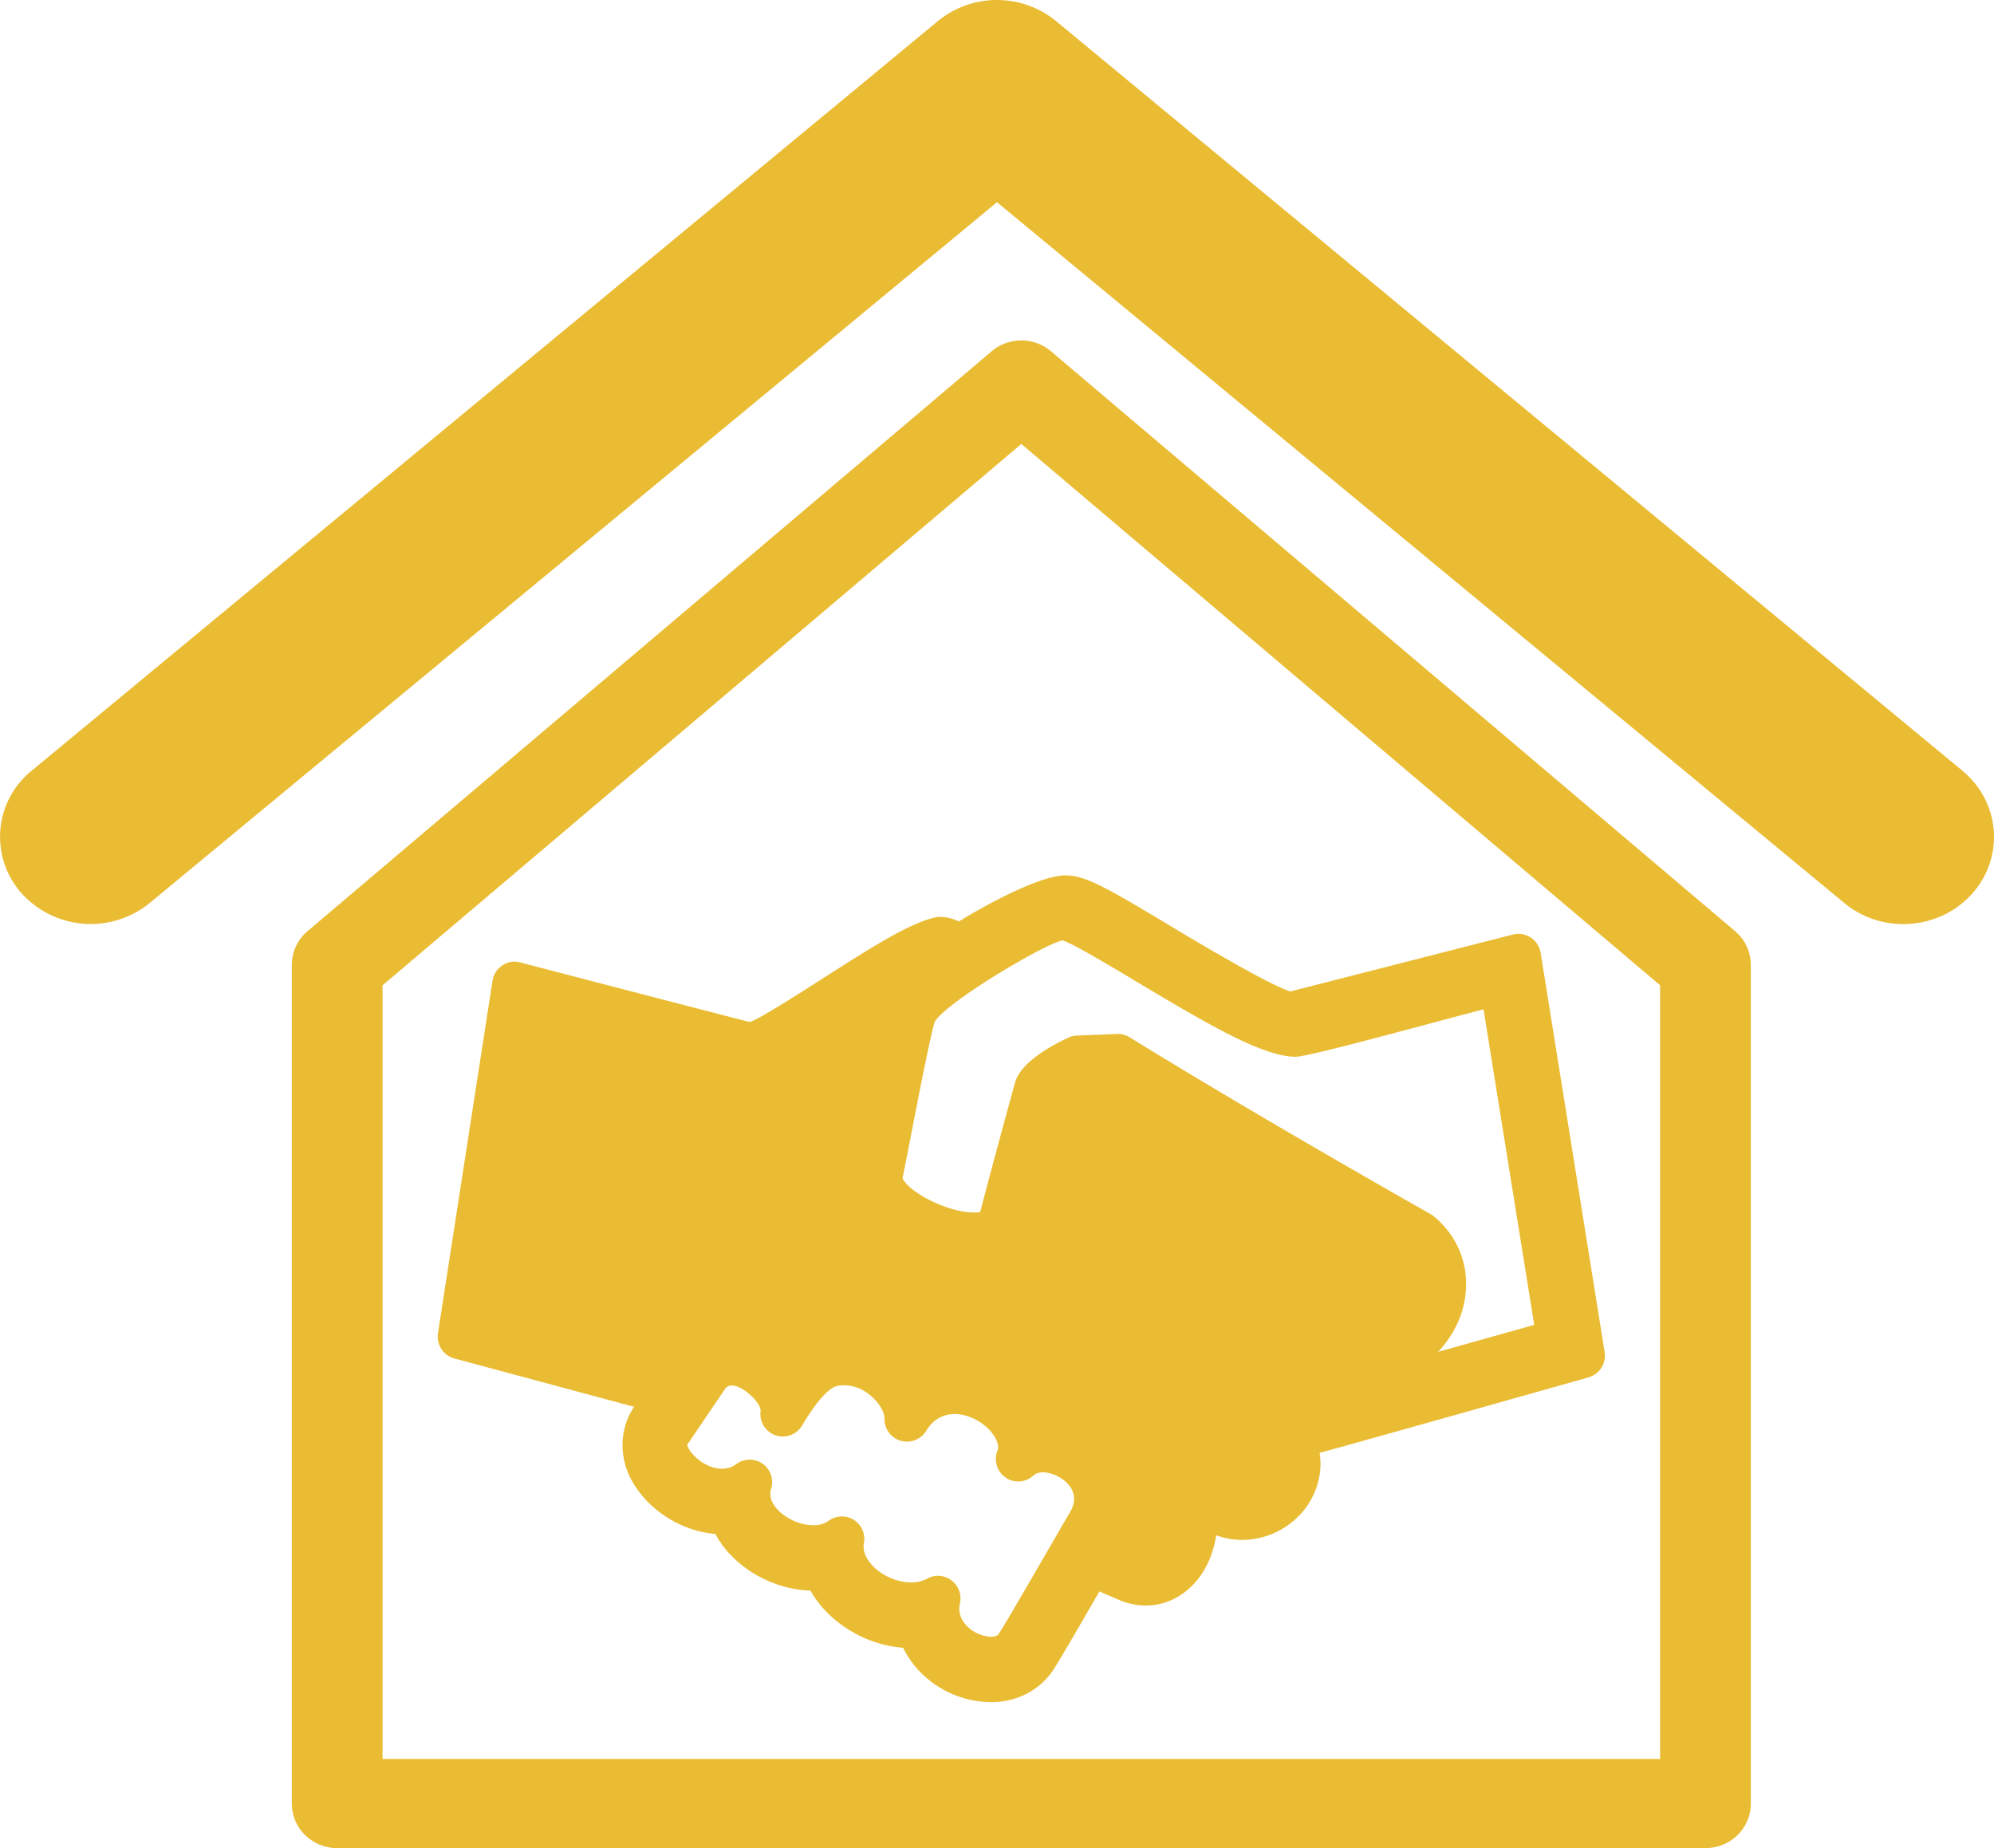
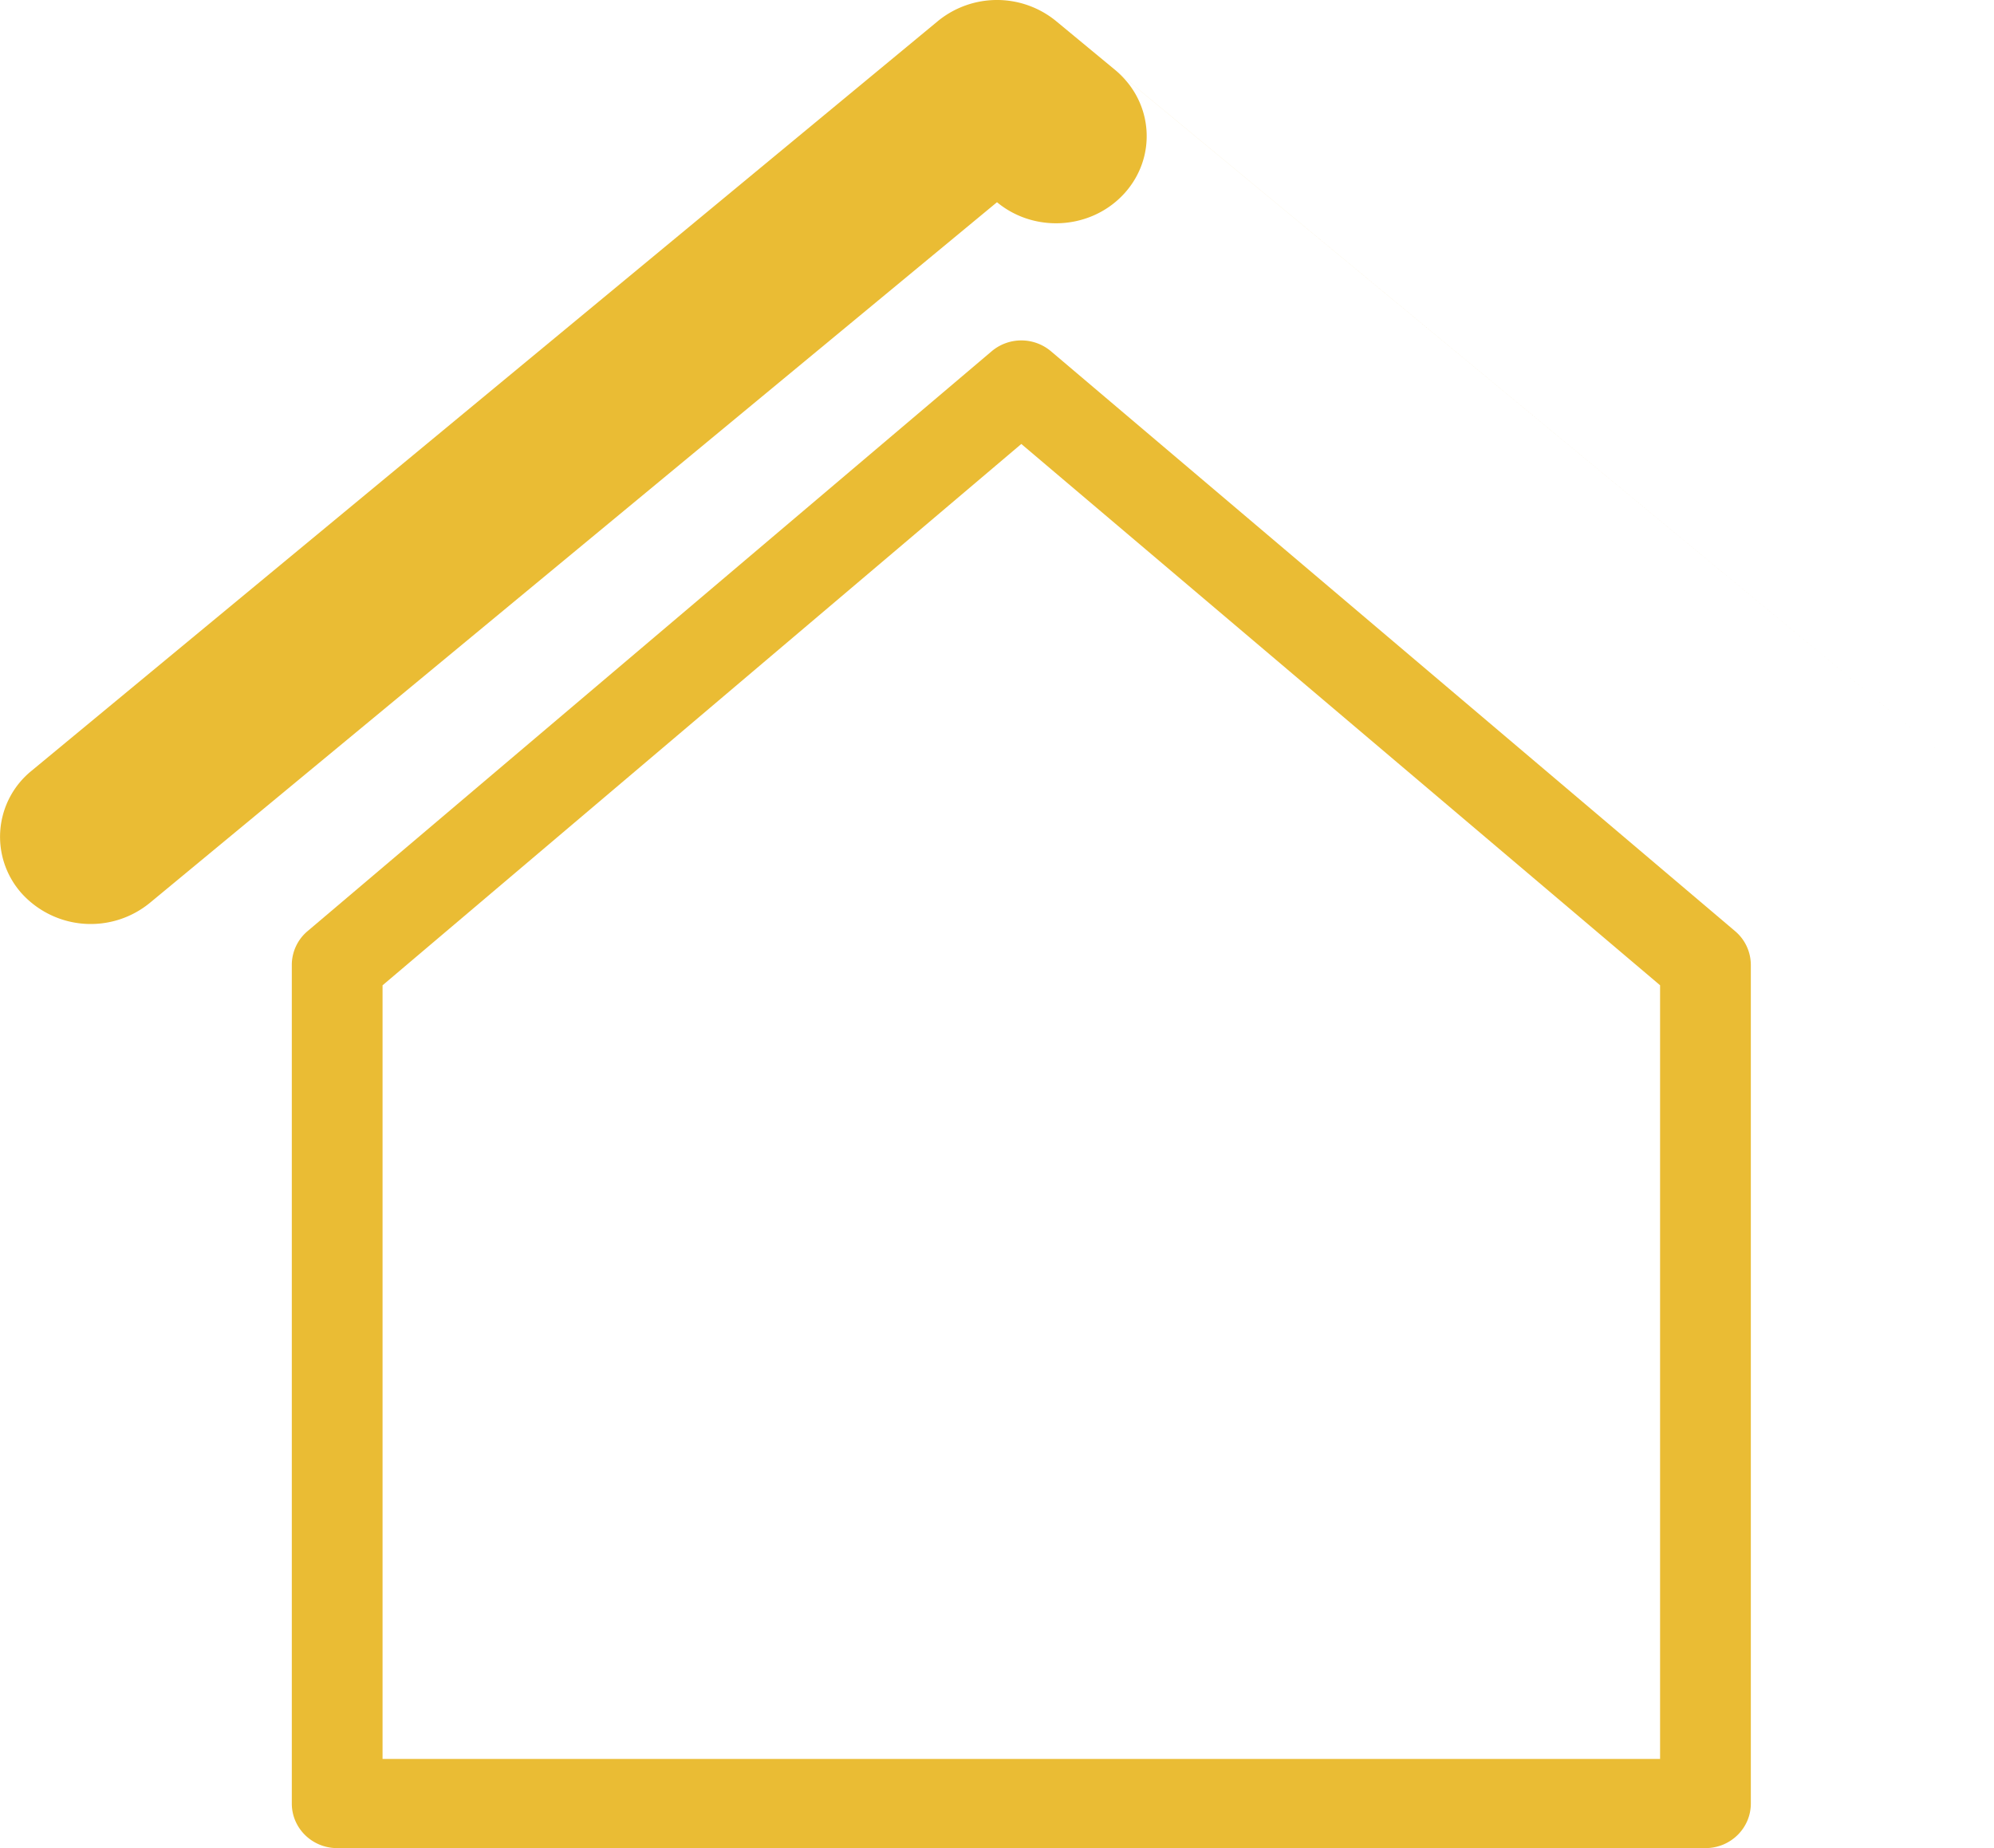
<svg xmlns="http://www.w3.org/2000/svg" width="41" height="38">
  <g fill-rule="nonzero" fill="#EABC34">
-     <path d="M19.287 18.854c-.492.082-1.223.532-2.282 1.209-.568.364-1.427.914-1.59.951-.53-.132-4.716-1.224-4.716-1.224a.443.443 0 0 0-.369.06.46.46 0 0 0-.203.316l-1.122 7.249a.465.465 0 0 0 .338.518l3.695.994c-.284.42-.321.988-.07 1.475.328.63 1.027 1.083 1.742 1.139.041.078.09.156.146.233.407.551 1.112.911 1.808.932.06.106.134.211.218.314.415.493 1.05.815 1.688.862.062.125.137.246.23.362a2.06 2.06 0 0 0 1.575.756c.522 0 .983-.231 1.27-.643.155-.232.96-1.633.96-1.633l.444.19c.759.299 1.539-.098 1.848-.918.053-.145.09-.287.11-.428.799.298 1.72-.125 2.034-.908.104-.261.135-.53.093-.788.14-.027 5.528-1.55 5.528-1.55a.464.464 0 0 0 .332-.52l-1.316-8.212a.464.464 0 0 0-.57-.374l-4.575 1.17c-.213-.063-.825-.36-2.465-1.345C22.69 18.21 22.299 18 21.904 18c-.483 0-1.503.527-2.189.948a.882.882 0 0 0-.428-.094Zm11.217 1.901 1.042 6.487-1.975.555a2.21 2.21 0 0 0 .464-.75c.265-.777.047-1.562-.585-2.062-.014-.01-3.487-1.967-6.22-3.655a.466.466 0 0 0-.242-.07l-.844.033a.465.465 0 0 0-.179.044c-.964.455-1.07.828-1.103.952-.088.323-.503 1.838-.707 2.632-.489.086-1.44-.36-1.598-.694.053-.253.122-.608.197-.995.162-.834.364-1.873.463-2.215.206-.391 2.263-1.613 2.63-1.68.185.049.93.494 1.525.85 1.553.931 2.617 1.542 3.271 1.542.284 0 2.868-.72 3.861-.974Zm-10.13 12.9a.738.738 0 0 1-.535-.269.475.475 0 0 1-.1-.422.465.465 0 0 0-.451-.562.46.46 0 0 0-.224.058c-.335.187-.888.02-1.161-.31-.081-.097-.172-.248-.139-.422a.466.466 0 0 0-.21-.478.465.465 0 0 0-.519.022.52.52 0 0 1-.311.09c-.291 0-.625-.163-.79-.387-.133-.182-.092-.318-.078-.363a.466.466 0 0 0-.177-.516.466.466 0 0 0-.543.011c-.25.188-.634.072-.876-.188-.112-.12-.13-.207-.13-.211l.773-1.14c.114-.186.423-.014.617.208.096.111.125.203.119.238-.029.218.1.426.306.499a.463.463 0 0 0 .548-.202c.299-.503.55-.779.732-.816.295-.044.55.063.758.278.145.15.207.307.203.395a.463.463 0 0 0 .857.255c.37-.618 1.133-.3 1.392.093.077.12.107.233.078.301-.084.2-.02.432.157.56a.46.46 0 0 0 .579-.037c.18-.164.628.002.78.27.085.153.074.315-.035.496-.151.25-1.288 2.238-1.463 2.497-.03.045-.11.052-.157.052Z" />
    <path d="M21.61 7.223a.945.945 0 0 0-1.22 0L6.324 19.146A.91.91 0 0 0 6 19.84v17.244c0 .507.417.917.933.917h28.134c.516 0 .933-.41.933-.917V19.839a.91.91 0 0 0-.324-.693L21.61 7.223Zm12.523 28.944H7.866V20.26L21 9.129l13.134 11.13v15.908Z" />
-     <path d="M40.351 15.848 21.714.433a1.919 1.919 0 0 0-2.429 0L.65 15.848a1.746 1.746 0 0 0-.199 2.528 1.917 1.917 0 0 0 2.629.19L20.5 4.158l17.422 14.41c.351.291.783.433 1.214.433.524 0 1.045-.212 1.414-.624.67-.75.582-1.882-.199-2.528Z" />
+     <path d="M40.351 15.848 21.714.433a1.919 1.919 0 0 0-2.429 0L.65 15.848a1.746 1.746 0 0 0-.199 2.528 1.917 1.917 0 0 0 2.629.19L20.5 4.158c.351.291.783.433 1.214.433.524 0 1.045-.212 1.414-.624.67-.75.582-1.882-.199-2.528Z" />
  </g>
</svg>